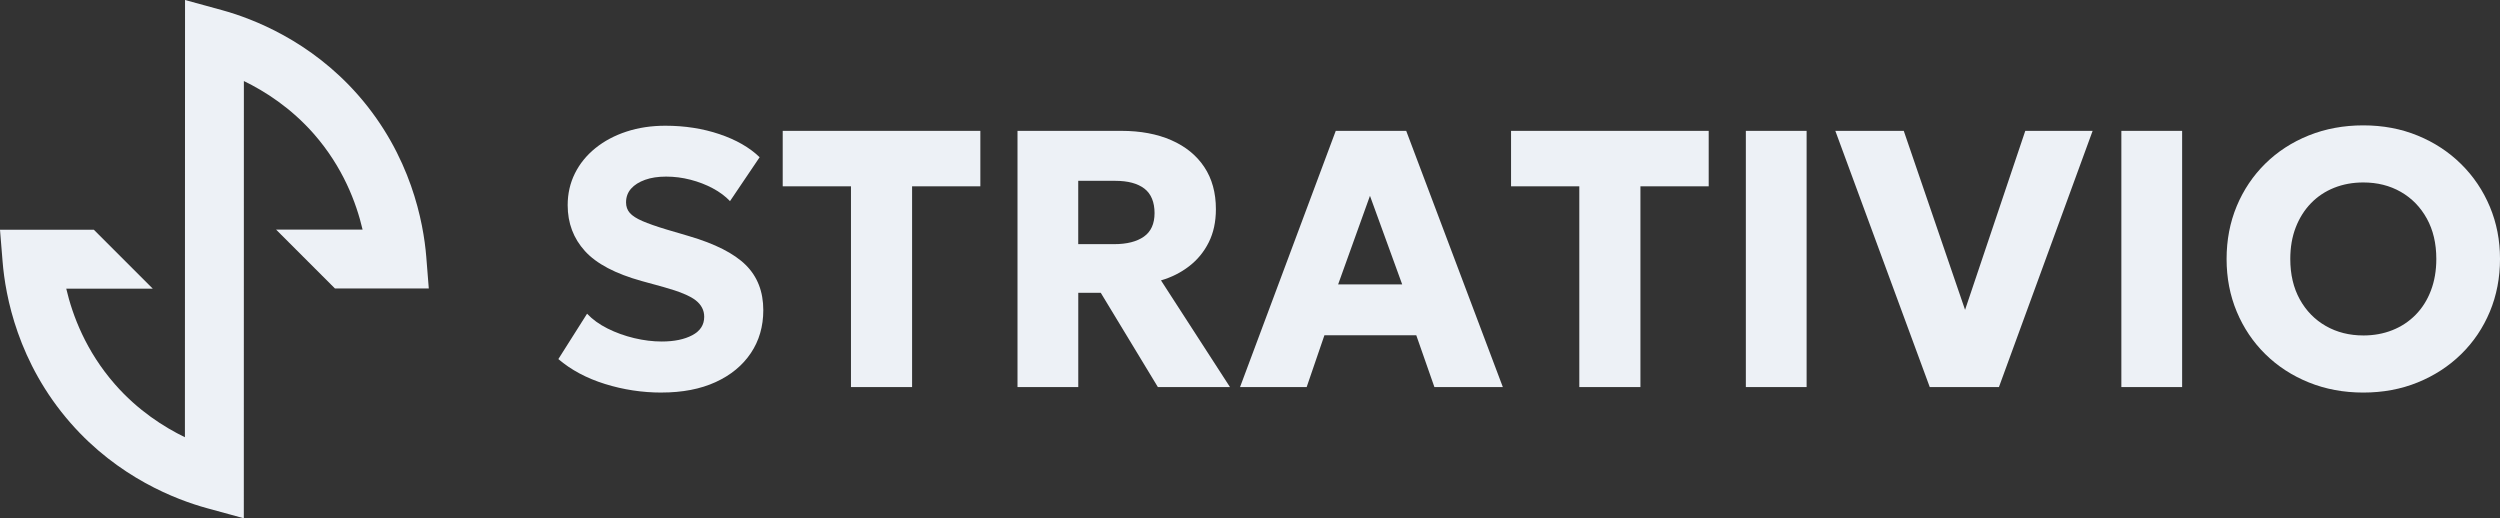
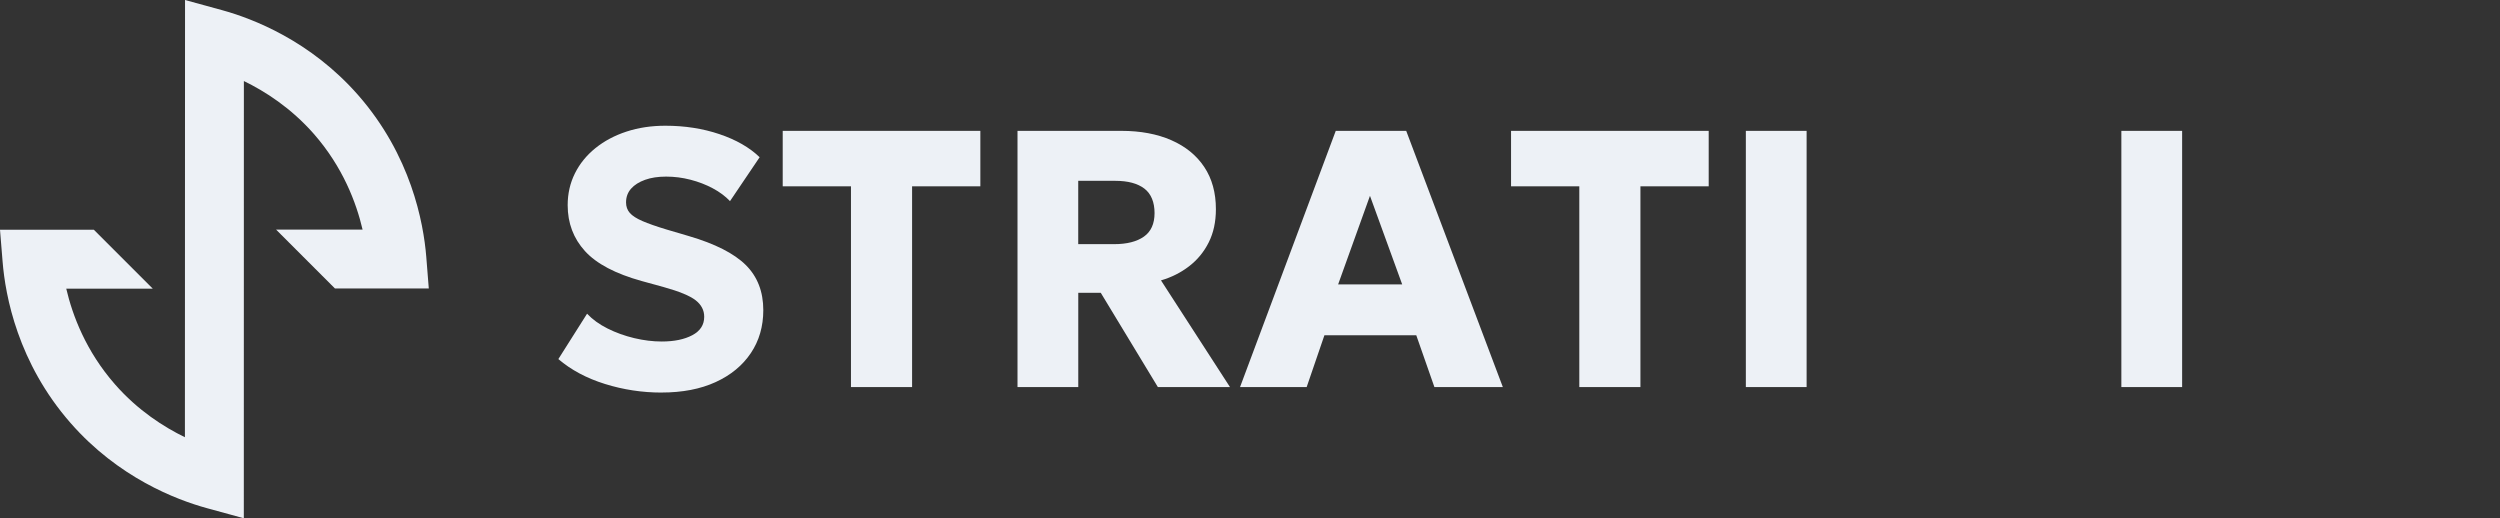
<svg xmlns="http://www.w3.org/2000/svg" id="Layer_1" data-name="Layer 1" viewBox="0 0 1670.82 346.38">
  <rect x="0" y="0" width="1670.82" height="346.38" fill="#333333" stroke="none" />
  <defs>
    <style>
      .cls-1 {
        fill: #edf1f6;
      }
    </style>
  </defs>
  <path class="cls-1" d="M286.57,192.8h-62.71l-39.34-39.34h57.81c-4.2-18-13.18-41.8-32.51-63.89-15.41-17.57-32.86-28.63-46.83-35.41l-.04,292.21-24.9-6.82c-20.2-5.57-58.91-20.31-90.87-56.83C11.96,242.53,3.57,197.86,1.73,174.79l-1.73-21.26h62.71l39.38,39.38h-57.81c4.2,18,13.18,41.8,32.51,63.89,15.37,17.57,32.82,28.63,46.79,35.41l.08-292.21,24.86,6.82c20.24,5.57,58.91,20.31,90.91,56.83,35.18,40.2,43.57,84.87,45.45,107.89l1.69,21.26Z" />
  <g>
    <path class="cls-1" d="M442.14,262.36c-12.96,0-25.58-1.92-37.85-5.75-12.27-3.83-22.65-9.38-31.13-16.63l19.2-30.33c3.59,3.83,8.15,7.14,13.7,9.91,5.54,2.77,11.48,4.91,17.8,6.42,6.32,1.51,12.46,2.26,18.41,2.26,8.32,0,15.12-1.41,20.42-4.22,5.3-2.81,7.95-6.91,7.95-12.29,0-4.4-1.92-8.09-5.75-11.07-3.83-2.98-10.89-5.89-21.16-8.75l-14.68-4.04c-17.69-4.89-30.39-11.58-38.1-20.06-7.7-8.48-11.56-18.71-11.56-30.7,0-7.66,1.61-14.74,4.83-21.22,3.22-6.48,7.79-12.11,13.7-16.88,5.91-4.77,12.84-8.46,20.79-11.07,7.95-2.61,16.61-3.91,25.99-3.91,12.96,0,25.01,1.88,36.14,5.63,11.13,3.75,20.08,8.89,26.85,15.41l-19.81,29.35c-3.1-3.26-6.93-6.12-11.5-8.56-4.57-2.45-9.54-4.36-14.92-5.75-5.38-1.39-10.8-2.08-16.27-2.08s-10.07.71-14.07,2.14c-4,1.43-7.12,3.41-9.36,5.93-2.24,2.53-3.36,5.59-3.36,9.17,0,2.77.84,5.12,2.51,7.03,1.67,1.92,4.48,3.73,8.44,5.44,3.95,1.71,9.31,3.59,16.08,5.63l14.92,4.4c17.53,5.14,30.21,11.58,38.04,19.32,7.83,7.75,11.74,17.82,11.74,30.21,0,10.85-2.77,20.41-8.32,28.68-5.55,8.28-13.39,14.74-23.54,19.39-10.15,4.65-22.2,6.97-36.14,6.97Z" />
    <path class="cls-1" d="M568.73,258.69V124.52h-45.62v-37.06h132.09v37.06h-45.62v134.17h-40.85Z" />
    <path class="cls-1" d="M680.03,258.69V87.46h69.47c12.72,0,23.83,2.08,33.33,6.24,9.5,4.16,16.84,10.13,22.02,17.92,5.18,7.79,7.77,17.18,7.77,28.19,0,8.4-1.59,15.78-4.77,22.14-3.18,6.36-7.54,11.68-13.09,15.96-5.55,4.28-11.82,7.44-18.84,9.48l46.11,71.3h-48.19l-38.16-62.99h-15.04v62.99h-40.61ZM720.63,163.17h23.97c8.48,0,15.1-1.67,19.87-5.01,4.77-3.34,7.15-8.6,7.15-15.78s-2.26-12.86-6.79-16.33c-4.53-3.46-10.99-5.2-19.39-5.2h-24.83v42.32Z" />
    <path class="cls-1" d="M828.75,258.69l63.97-171.23h47.09l64.58,171.23h-45.74l-12.11-34.61h-61.4l-11.86,34.61h-44.52ZM894.31,190.07h42.81l-21.53-59.2-21.28,59.2Z" />
    <path class="cls-1" d="M1055.5,258.69V124.52h-45.62v-37.06h132.09v37.06h-45.62v134.17h-40.85Z" />
    <path class="cls-1" d="M1166.8,258.69V87.46h40.61v171.23h-40.61Z" />
-     <path class="cls-1" d="M1289.71,258.69l-63.11-171.23h45.74l40.97,119.62,40.24-119.62h45.01l-62.62,171.23h-46.23Z" />
    <path class="cls-1" d="M1417.77,258.69V87.46h40.61v171.23h-40.61Z" />
-     <path class="cls-1" d="M1579.46,262.36c-13.13,0-25.28-2.26-36.45-6.79-11.17-4.53-20.85-10.82-29.05-18.9-8.19-8.07-14.55-17.53-19.08-28.37-4.53-10.84-6.79-22.58-6.79-35.22s2.26-24.5,6.79-35.35c4.53-10.84,10.89-20.3,19.08-28.37,8.19-8.07,17.88-14.35,29.05-18.84,11.17-4.48,23.32-6.73,36.45-6.73s25.26,2.28,36.39,6.85c11.13,4.57,20.81,10.93,29.05,19.08,8.23,8.15,14.62,17.63,19.14,28.44,4.53,10.8,6.79,22.44,6.79,34.92s-2.26,24.38-6.79,35.22c-4.53,10.85-10.91,20.3-19.14,28.37-8.24,8.07-17.92,14.37-29.05,18.9-11.13,4.53-23.26,6.79-36.39,6.79ZM1579.46,224.2c7.01,0,13.49-1.18,19.45-3.55,5.95-2.36,11.13-5.79,15.53-10.27,4.4-4.48,7.81-9.89,10.21-16.21,2.4-6.32,3.61-13.35,3.61-21.1,0-10.35-2.12-19.36-6.36-27.03-4.24-7.66-10.03-13.6-17.37-17.8-7.34-4.2-15.7-6.3-25.07-6.3-7.01,0-13.5,1.18-19.45,3.55-5.95,2.37-11.11,5.79-15.47,10.27-4.36,4.49-7.77,9.87-10.21,16.14-2.45,6.28-3.67,13.33-3.67,21.16,0,10.36,2.12,19.37,6.36,27.03,4.24,7.66,10.05,13.6,17.43,17.8,7.38,4.2,15.72,6.3,25.01,6.3Z" />
  </g>
</svg>